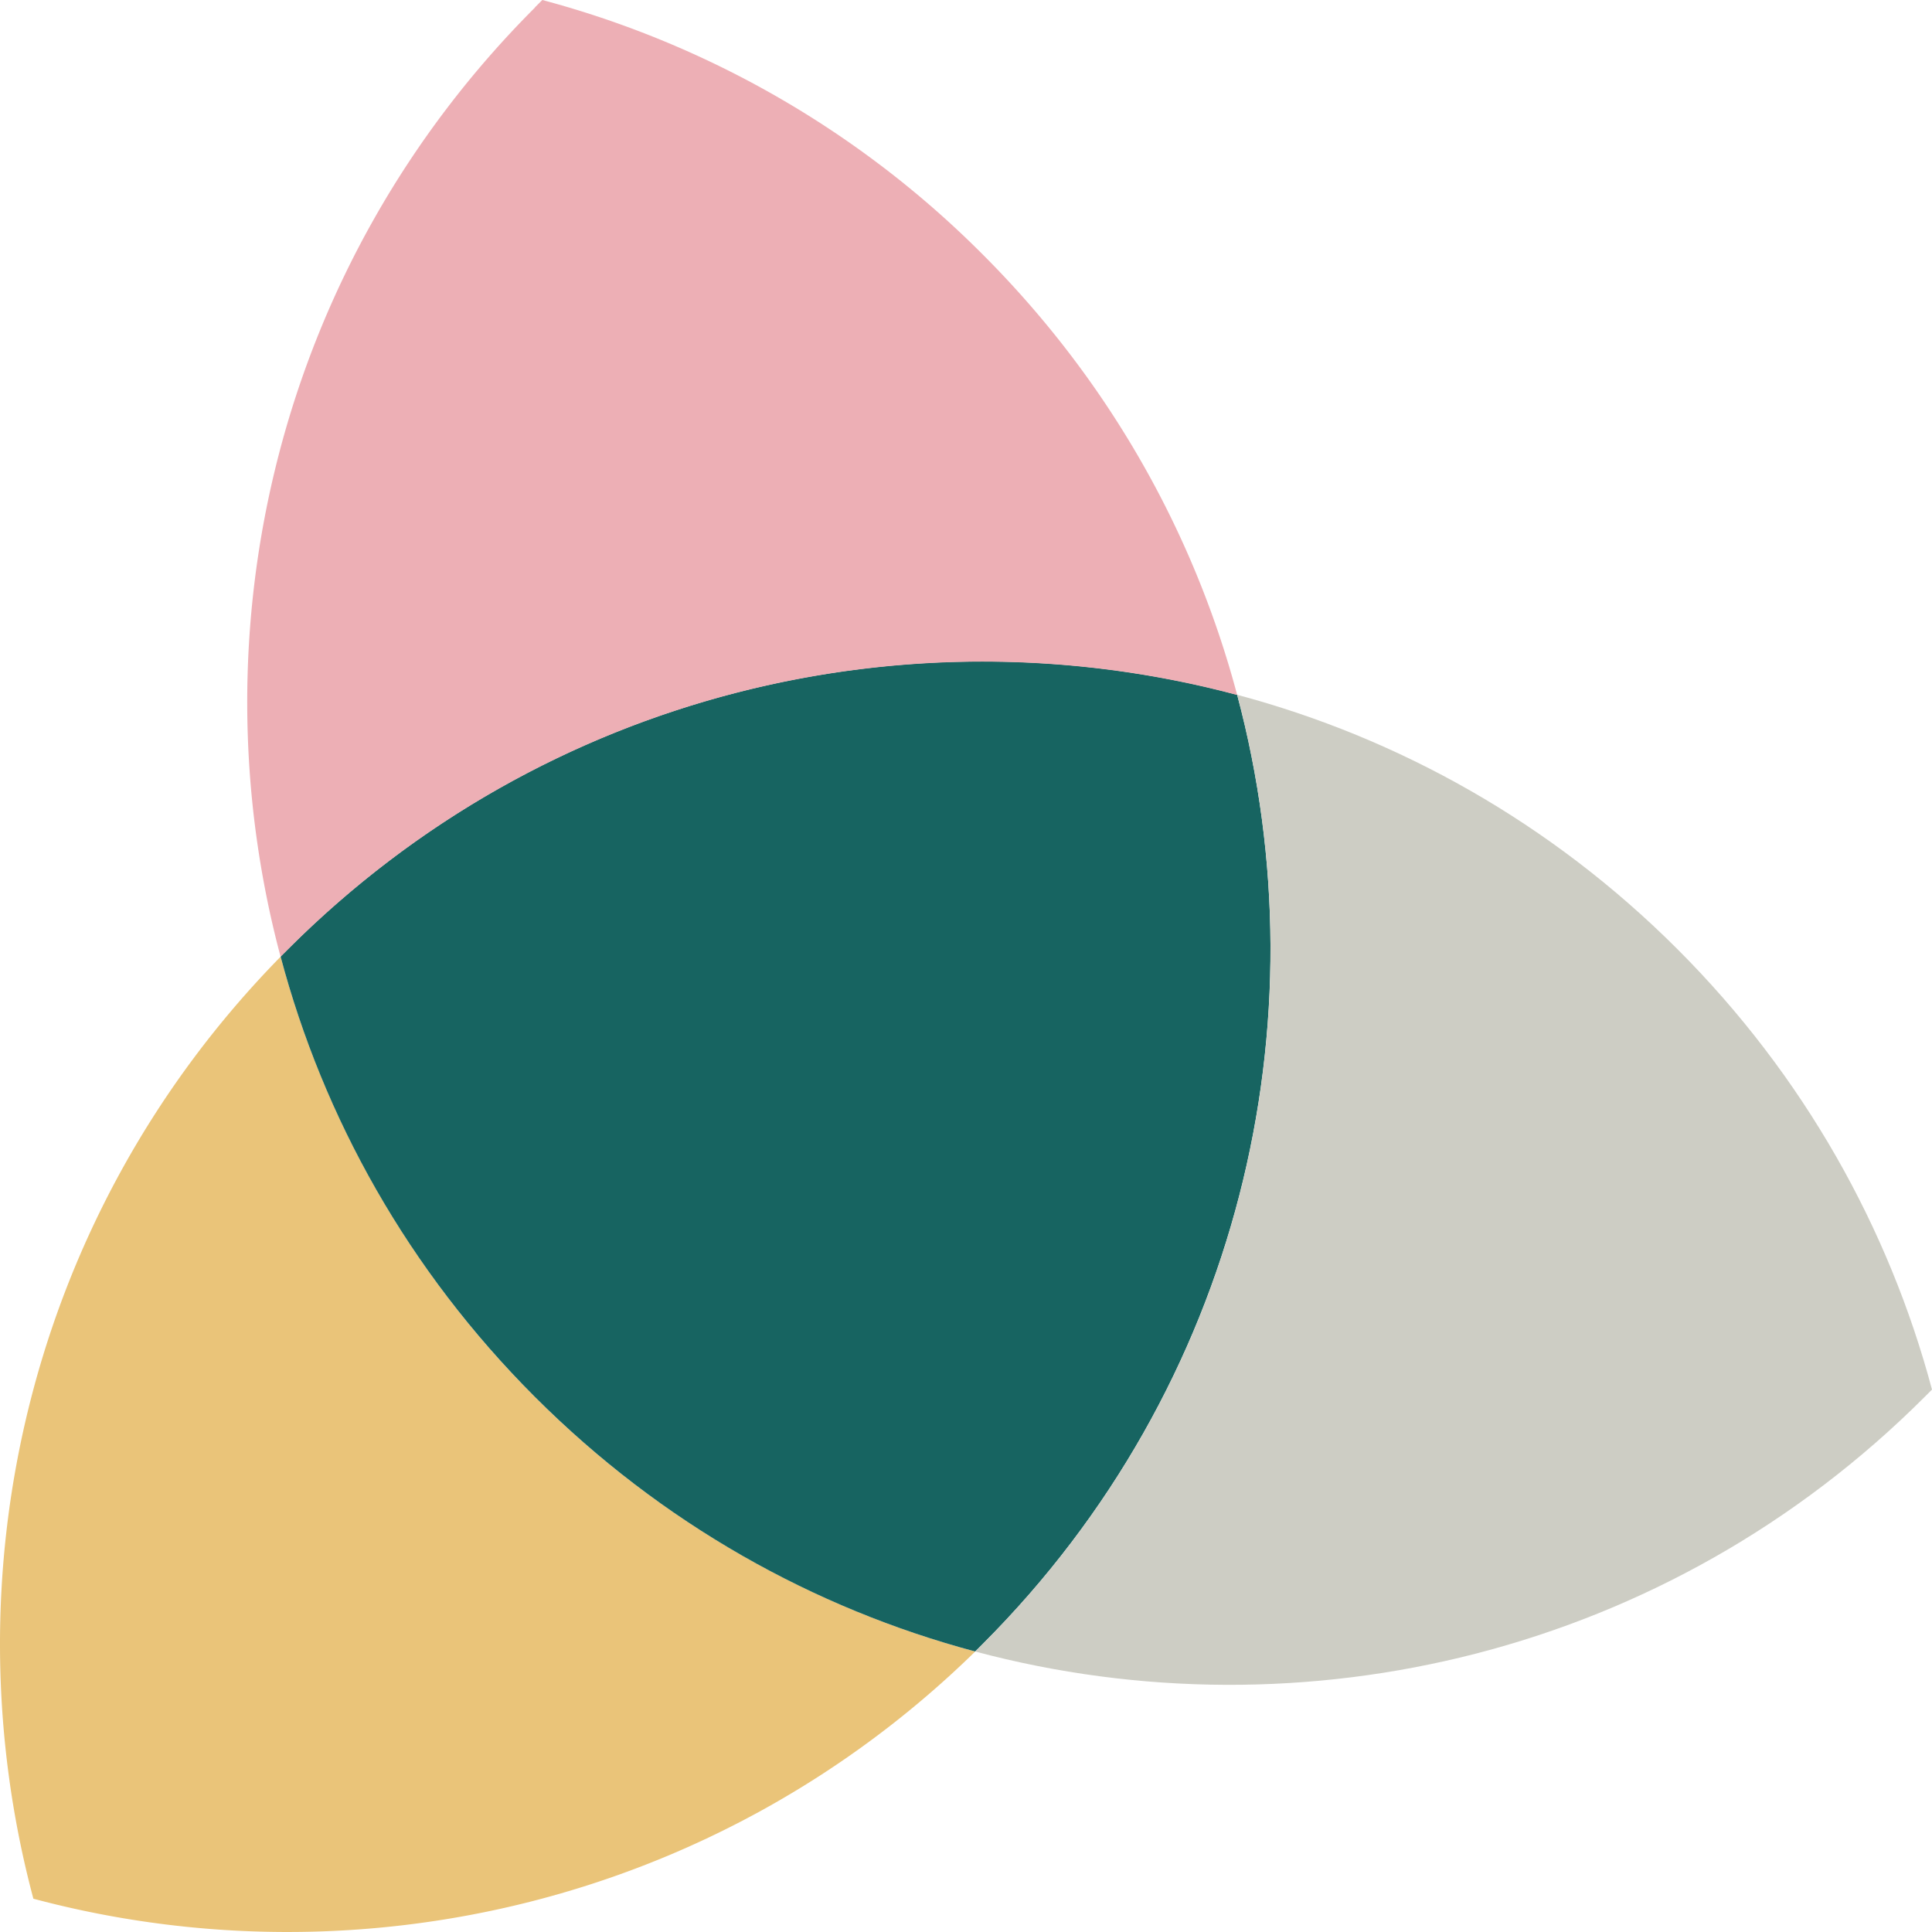
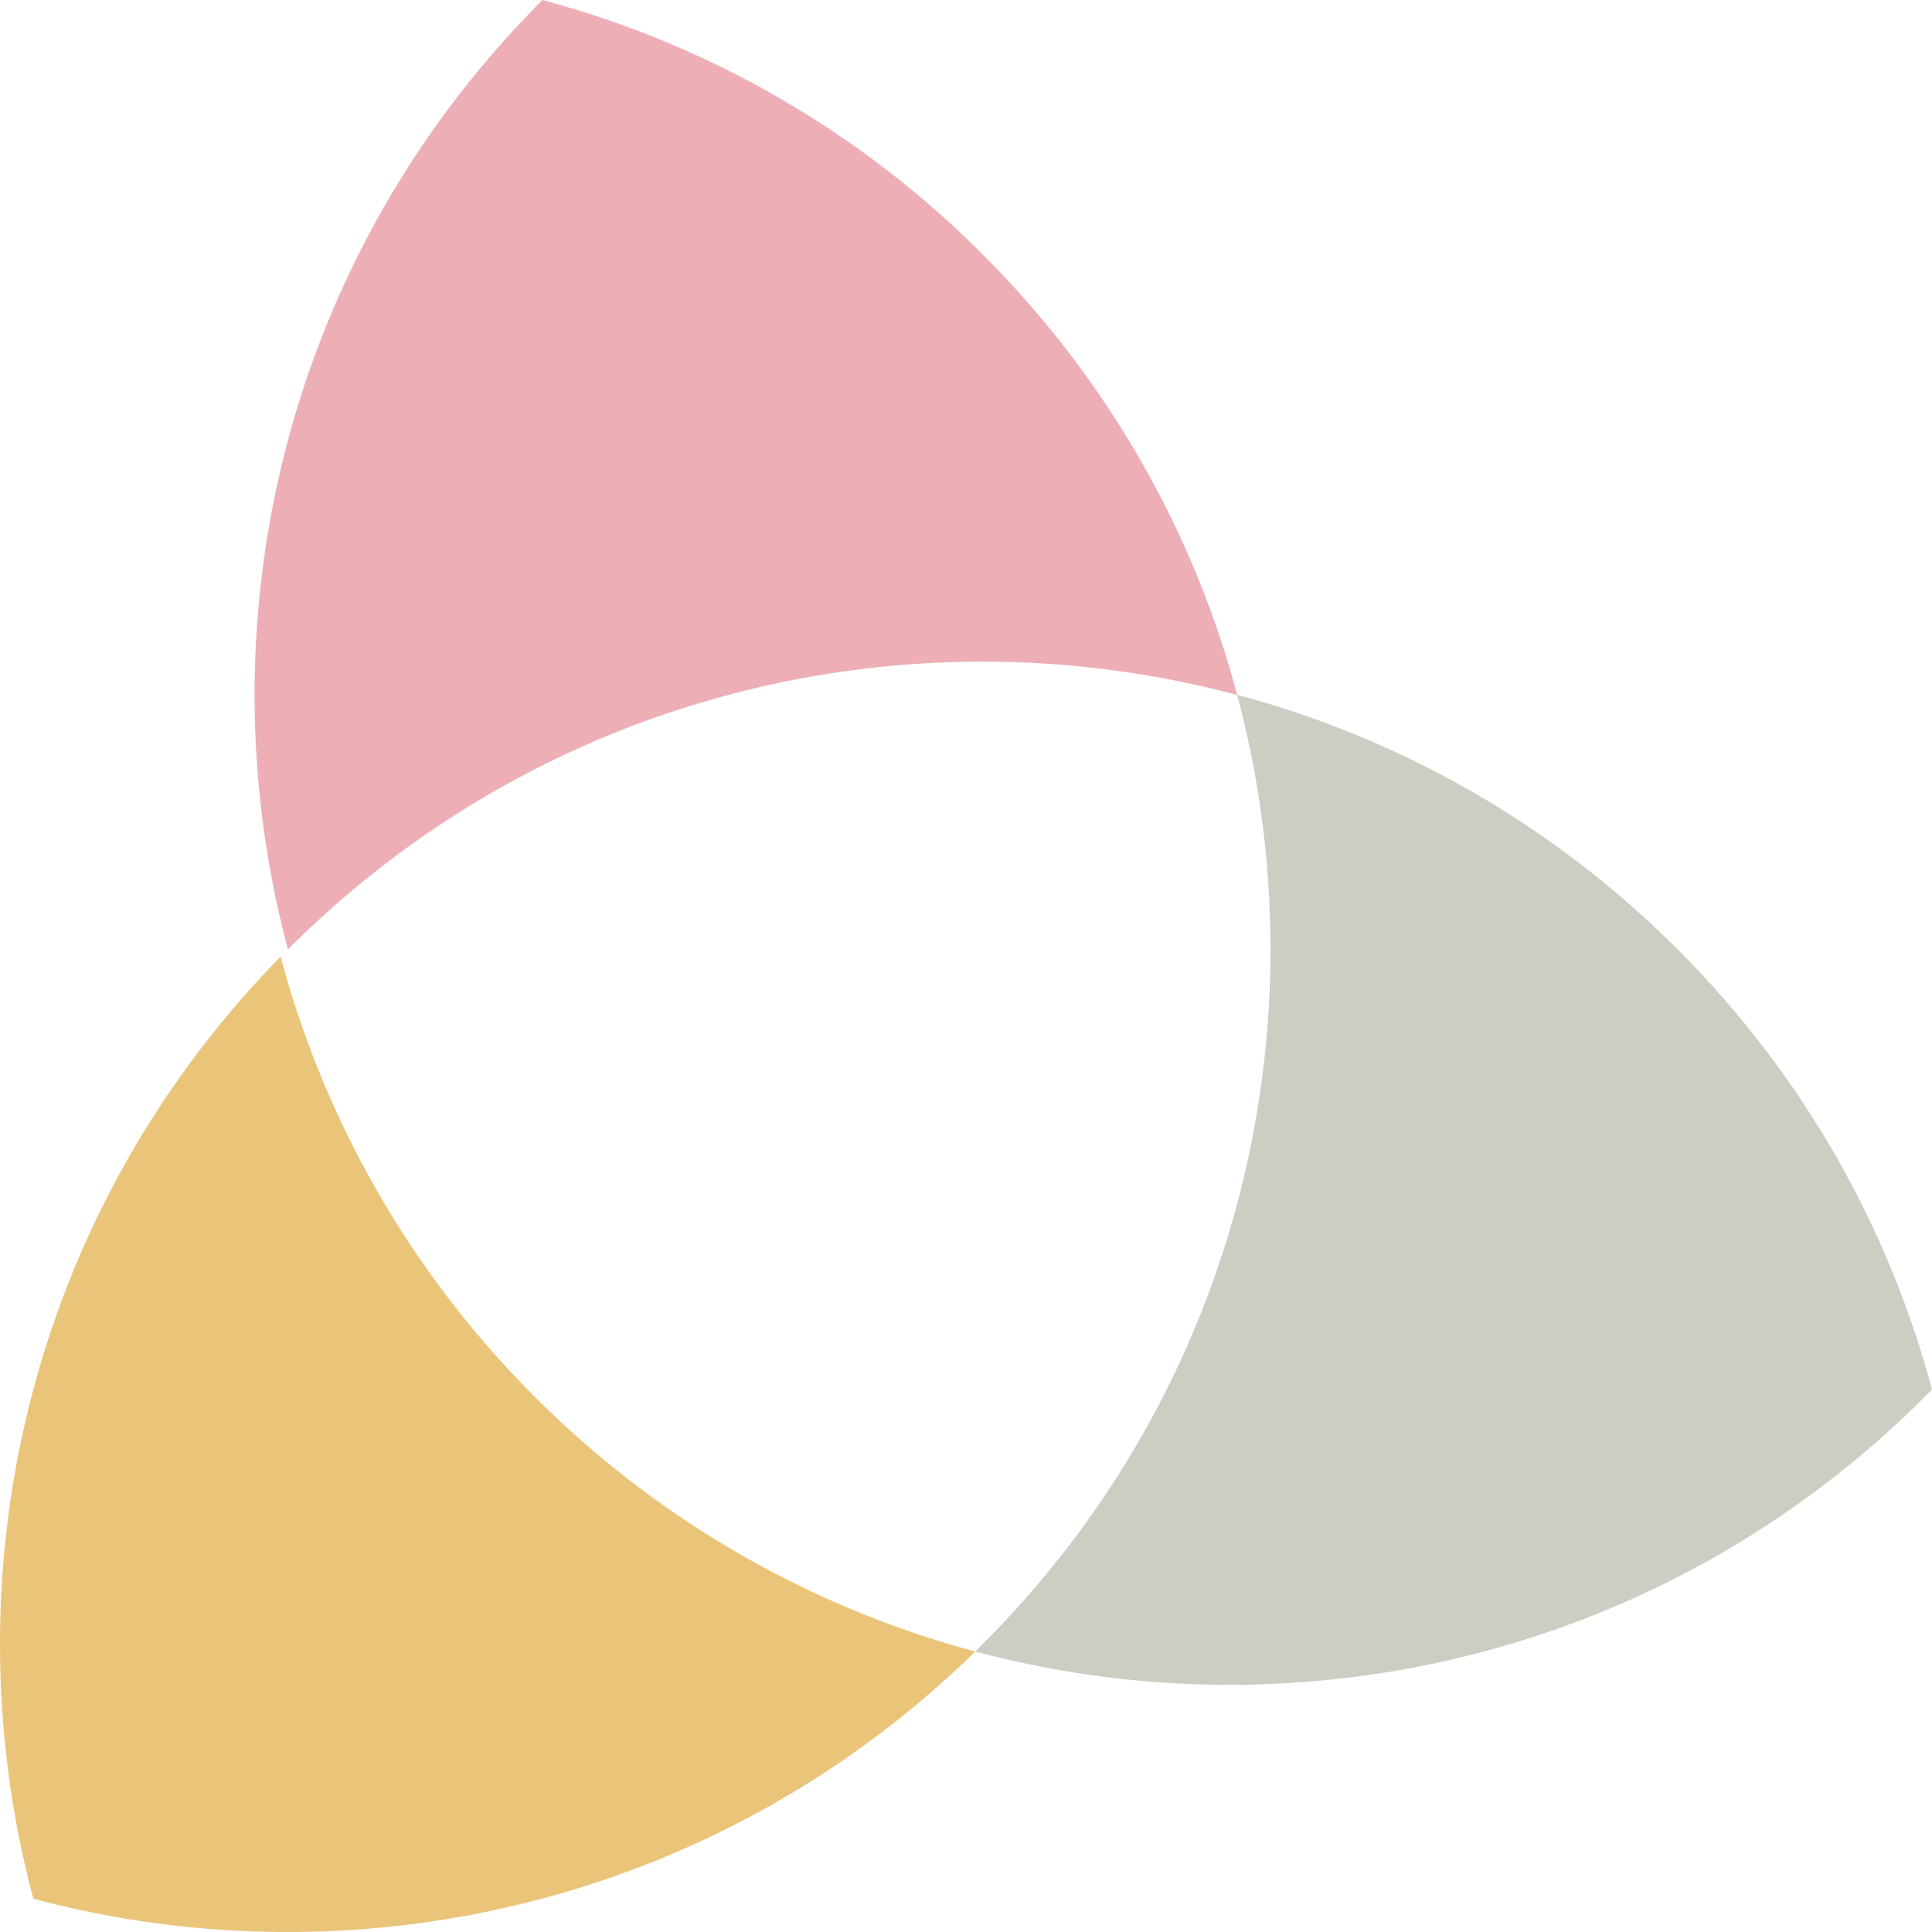
<svg xmlns="http://www.w3.org/2000/svg" viewBox="0 0 128 128" width="128" height="128" fill="none">
  <path d="M18.589 63.37a64.802 64.802 0 0016.852 29.181 65.003 65.003 0 0029.17 16.866c-17.011 16.65-40.898 22.118-62.4 16.377-5.743-21.516-.302-45.4 16.378-62.409v-.014z" fill="#EAC479" />
-   <path d="M18.589 63.37l.488-.487c17.039-17.038 41.169-22.65 62.888-16.851 5.799 21.717.172 45.845-16.853 62.882l-.502.503c-10.68-2.857-20.772-8.469-29.169-16.866-8.398-8.396-14.01-18.487-16.852-29.18z" fill="#176461" />
  <path d="M81.965 46.032c10.694 2.856 20.785 8.468 29.168 16.85 8.384 8.383 14.011 18.488 16.867 29.181l-.488.488c-17.039 17.038-41.183 22.665-62.902 16.866l.502-.503c17.04-17.037 22.652-41.165 16.853-62.882z" fill="#CDCDC4" />
-   <path d="M35.441.488L35.93 0a64.709 64.709 0 0129.183 16.865c8.384 8.383 14.01 18.488 16.853 29.181-21.719-5.799-45.863-.187-62.888 16.851l-.488.488c-5.8-21.717-.187-45.845 16.852-62.883V.488z" fill="#EDAFB5" />
+   <path d="M35.441.488L35.93 0a64.709 64.709 0 0129.183 16.865c8.384 8.383 14.01 18.488 16.853 29.181-21.719-5.799-45.863-.187-62.888 16.851c-5.8-21.717-.187-45.845 16.852-62.883V.488z" fill="#EDAFB5" />
</svg>